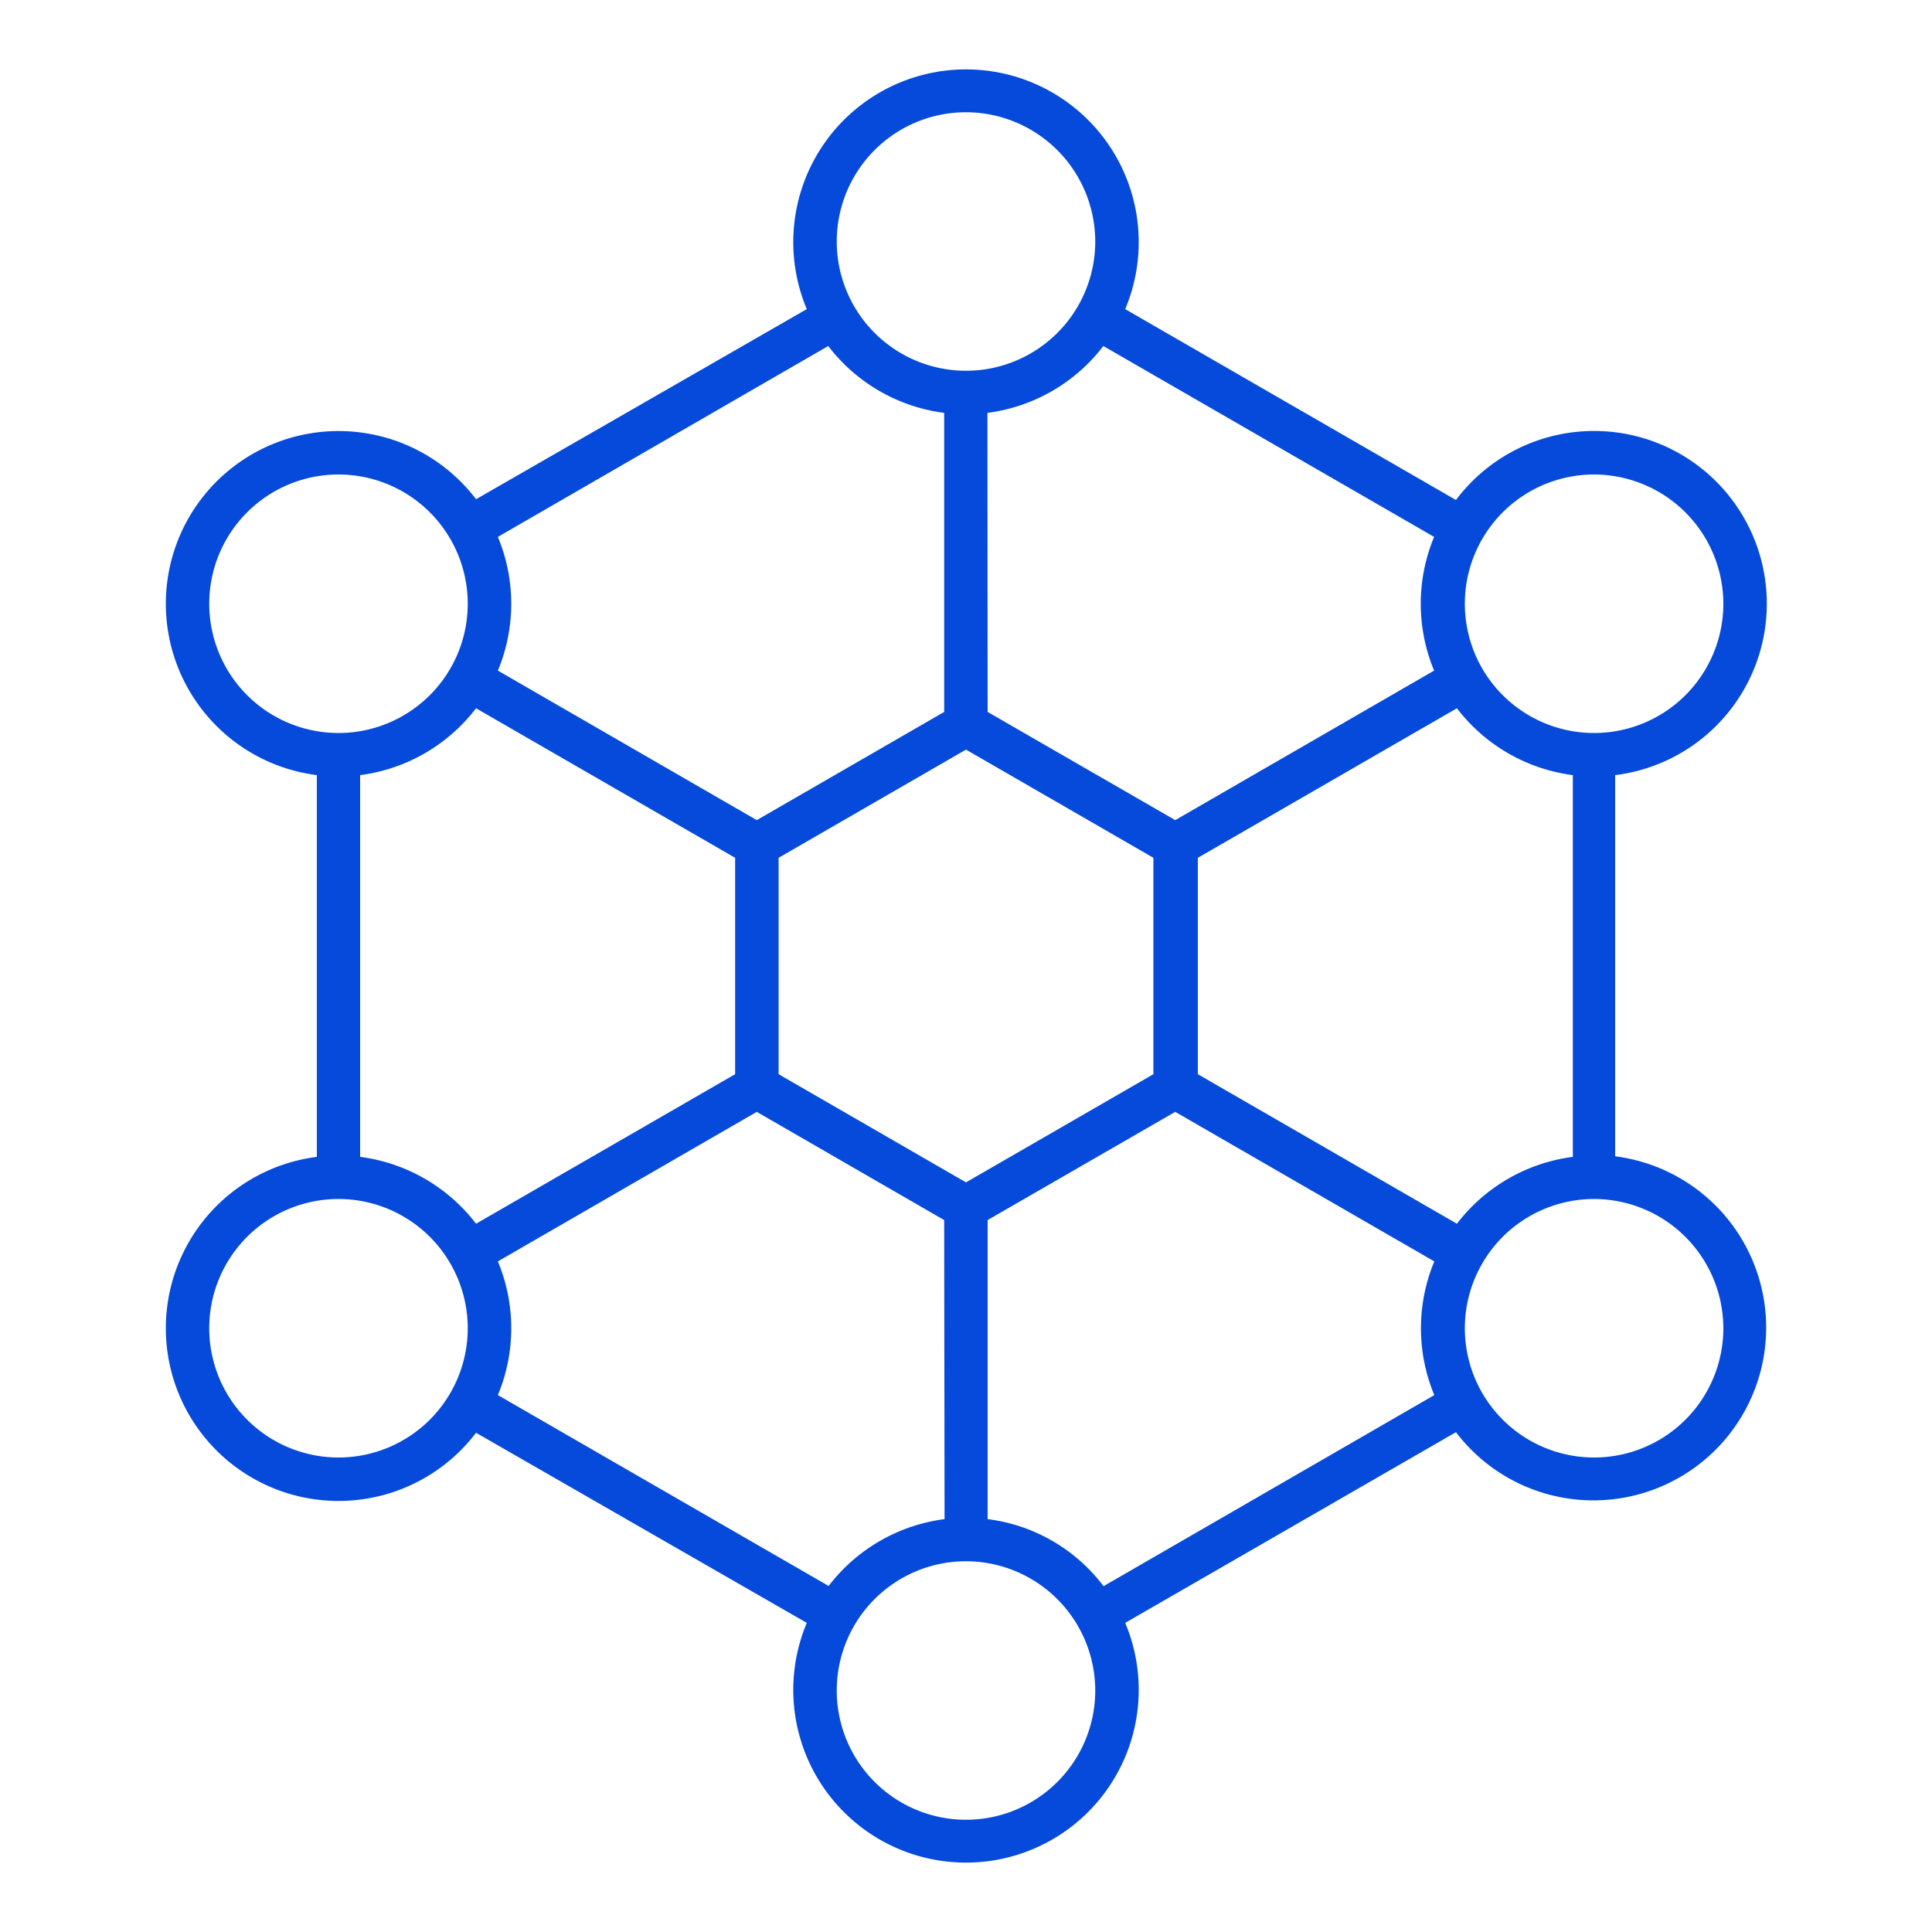
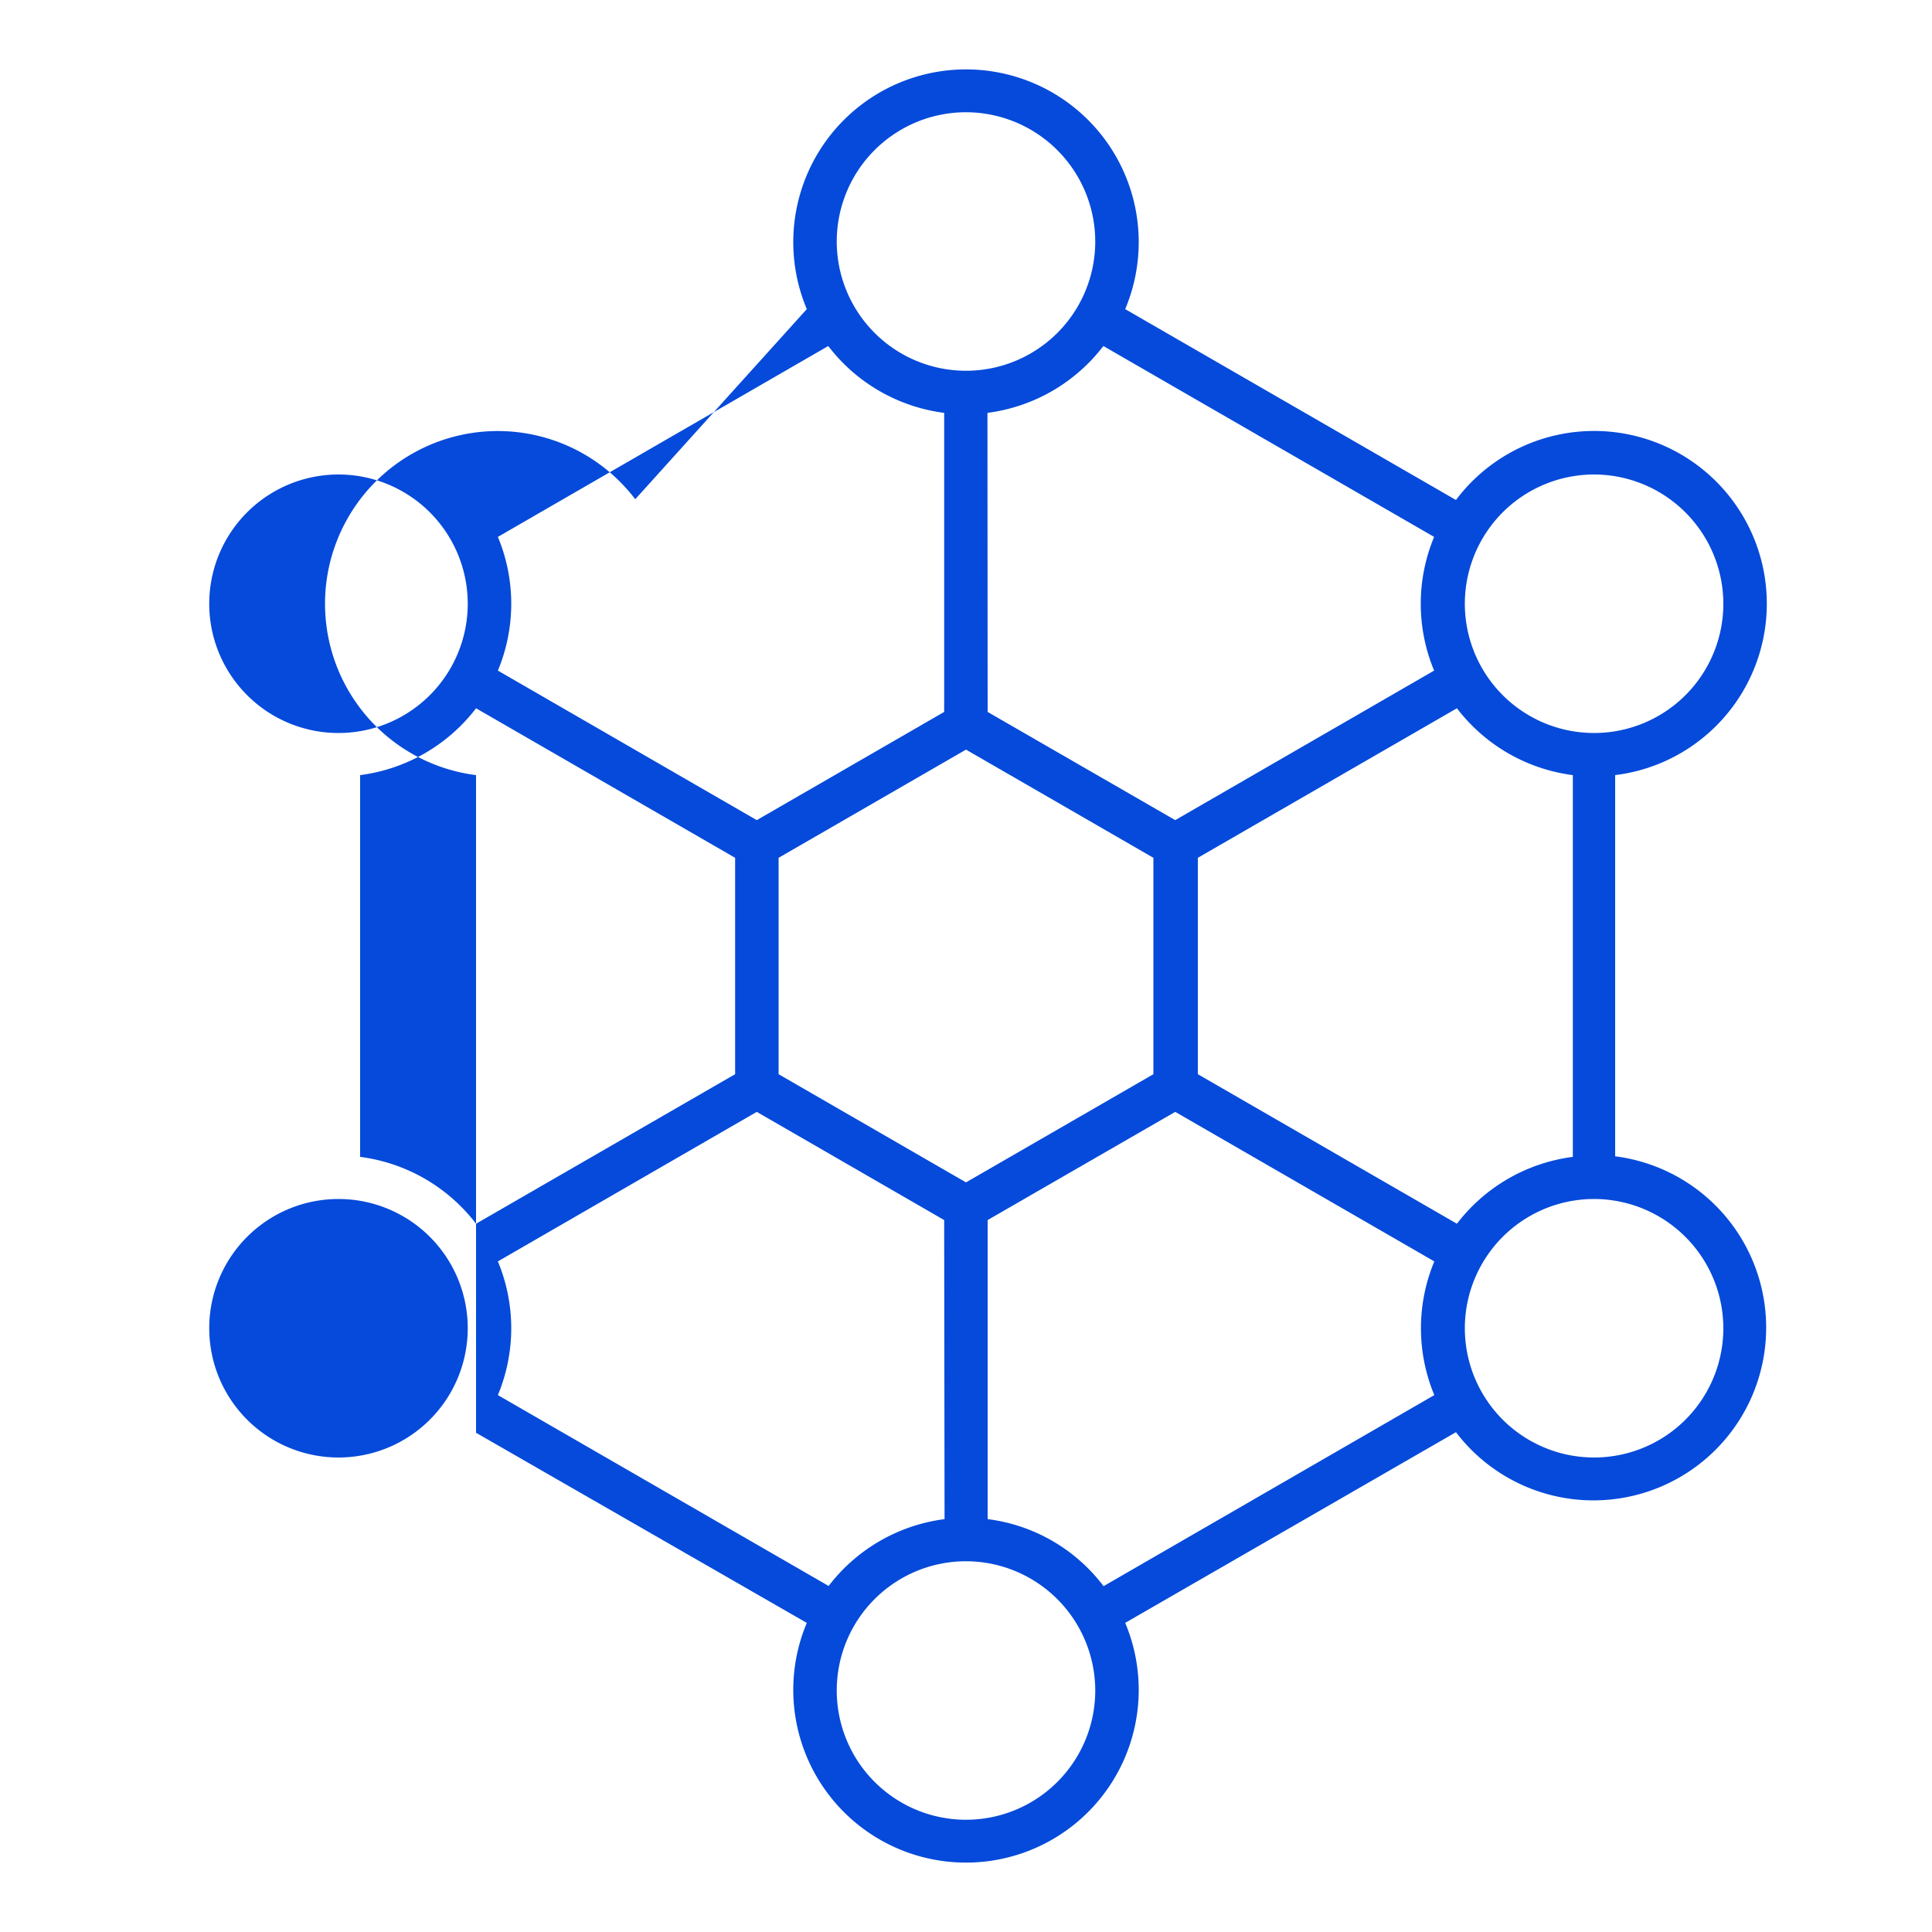
<svg xmlns="http://www.w3.org/2000/svg" id="Layer_2" data-name="Layer 2" viewBox="0 0 100 100">
  <title>icon2</title>
  <g id="Power-page">
    <g id="_1572-AB-Brand-Power-home-pg-v4" data-name="1572-AB-Brand-Power-home-pg-v4">
      <g id="_3-intro-with-pictograms" data-name="3-intro-with-pictograms">
        <g id="ideograms_infrastructure_integration-03" data-name="ideograms/infrastructure/integration-03">
-           <path id="Fill-32" d="M60.83,57.55l-9.71,5.6V78.63a8.91,8.91,0,0,1,6,3.47l17.12-9.89a9,9,0,0,1,0-6.92ZM62,55.6l13.41,7.74a9,9,0,0,1,6-3.46V40.12a9,9,0,0,1-6-3.46L62,44.4ZM48.87,63.15l-9.7-5.6-13.4,7.74a9,9,0,0,1,0,6.92l17.12,9.88a9,9,0,0,1,6-3.46ZM38.05,55.6V44.4L24.64,36.66a9,9,0,0,1-6,3.46V59.88a9,9,0,0,1,6,3.46Zm1.12-13.15,9.7-5.6V21.37a9,9,0,0,1-6-3.46L25.77,27.79a9,9,0,0,1,0,6.92Zm11.95-5.6,9.71,5.6,13.4-7.74a9,9,0,0,1,0-6.92L57.11,17.91a9,9,0,0,1-6,3.46Zm32.48,23a8.94,8.94,0,1,1-8.24,14.28L58.24,84a8.94,8.94,0,1,1-16.48,0L24.64,74.16A8.94,8.94,0,1,1,16.4,59.88V40.12a8.94,8.94,0,1,1,8.24-14.28L41.76,16a8.94,8.94,0,1,1,16.48,0l17.12,9.88A8.94,8.94,0,1,1,83.6,40.12ZM40.3,55.6,50,61.2l9.7-5.6V44.4L50,38.8l-9.7,5.6ZM50,5.81a6.69,6.69,0,1,0,6.69,6.69A6.7,6.7,0,0,0,50,5.81Zm0,75a6.69,6.69,0,1,0,6.69,6.69A6.7,6.7,0,0,0,50,80.81ZM17.52,24.56a6.69,6.69,0,1,0,6.69,6.69A6.69,6.69,0,0,0,17.52,24.56Zm65,0a6.69,6.69,0,1,0,6.68,6.69A6.7,6.7,0,0,0,82.48,24.56Zm-65,37.5a6.69,6.69,0,1,0,6.69,6.69A6.69,6.69,0,0,0,17.52,62.06Zm65,0a6.69,6.69,0,1,0,6.68,6.69A6.7,6.7,0,0,0,82.48,62.06Z" style="fill:#054ada" />
+           <path id="Fill-32" d="M60.83,57.55l-9.71,5.6V78.63a8.91,8.91,0,0,1,6,3.47l17.12-9.89a9,9,0,0,1,0-6.92ZM62,55.6l13.41,7.74a9,9,0,0,1,6-3.46V40.12a9,9,0,0,1-6-3.46L62,44.4ZM48.87,63.15l-9.7-5.6-13.4,7.74a9,9,0,0,1,0,6.92l17.12,9.88a9,9,0,0,1,6-3.46ZM38.05,55.6V44.4L24.64,36.66a9,9,0,0,1-6,3.46V59.88a9,9,0,0,1,6,3.46Zm1.12-13.15,9.7-5.6V21.37a9,9,0,0,1-6-3.46L25.77,27.79a9,9,0,0,1,0,6.92Zm11.95-5.6,9.71,5.6,13.4-7.74a9,9,0,0,1,0-6.92L57.11,17.91a9,9,0,0,1-6,3.46Zm32.48,23a8.94,8.94,0,1,1-8.24,14.28L58.24,84a8.94,8.94,0,1,1-16.48,0L24.64,74.16V40.12a8.94,8.94,0,1,1,8.24-14.28L41.76,16a8.94,8.94,0,1,1,16.48,0l17.12,9.88A8.94,8.94,0,1,1,83.6,40.12ZM40.3,55.6,50,61.2l9.7-5.6V44.4L50,38.8l-9.7,5.6ZM50,5.81a6.69,6.69,0,1,0,6.69,6.69A6.7,6.7,0,0,0,50,5.81Zm0,75a6.69,6.69,0,1,0,6.69,6.69A6.7,6.7,0,0,0,50,80.81ZM17.52,24.56a6.69,6.69,0,1,0,6.69,6.69A6.69,6.69,0,0,0,17.52,24.56Zm65,0a6.69,6.69,0,1,0,6.68,6.69A6.7,6.7,0,0,0,82.48,24.56Zm-65,37.5a6.69,6.69,0,1,0,6.69,6.69A6.69,6.69,0,0,0,17.52,62.06Zm65,0a6.69,6.69,0,1,0,6.68,6.69A6.7,6.7,0,0,0,82.48,62.06Z" style="fill:#054ada" />
        </g>
      </g>
    </g>
  </g>
</svg>